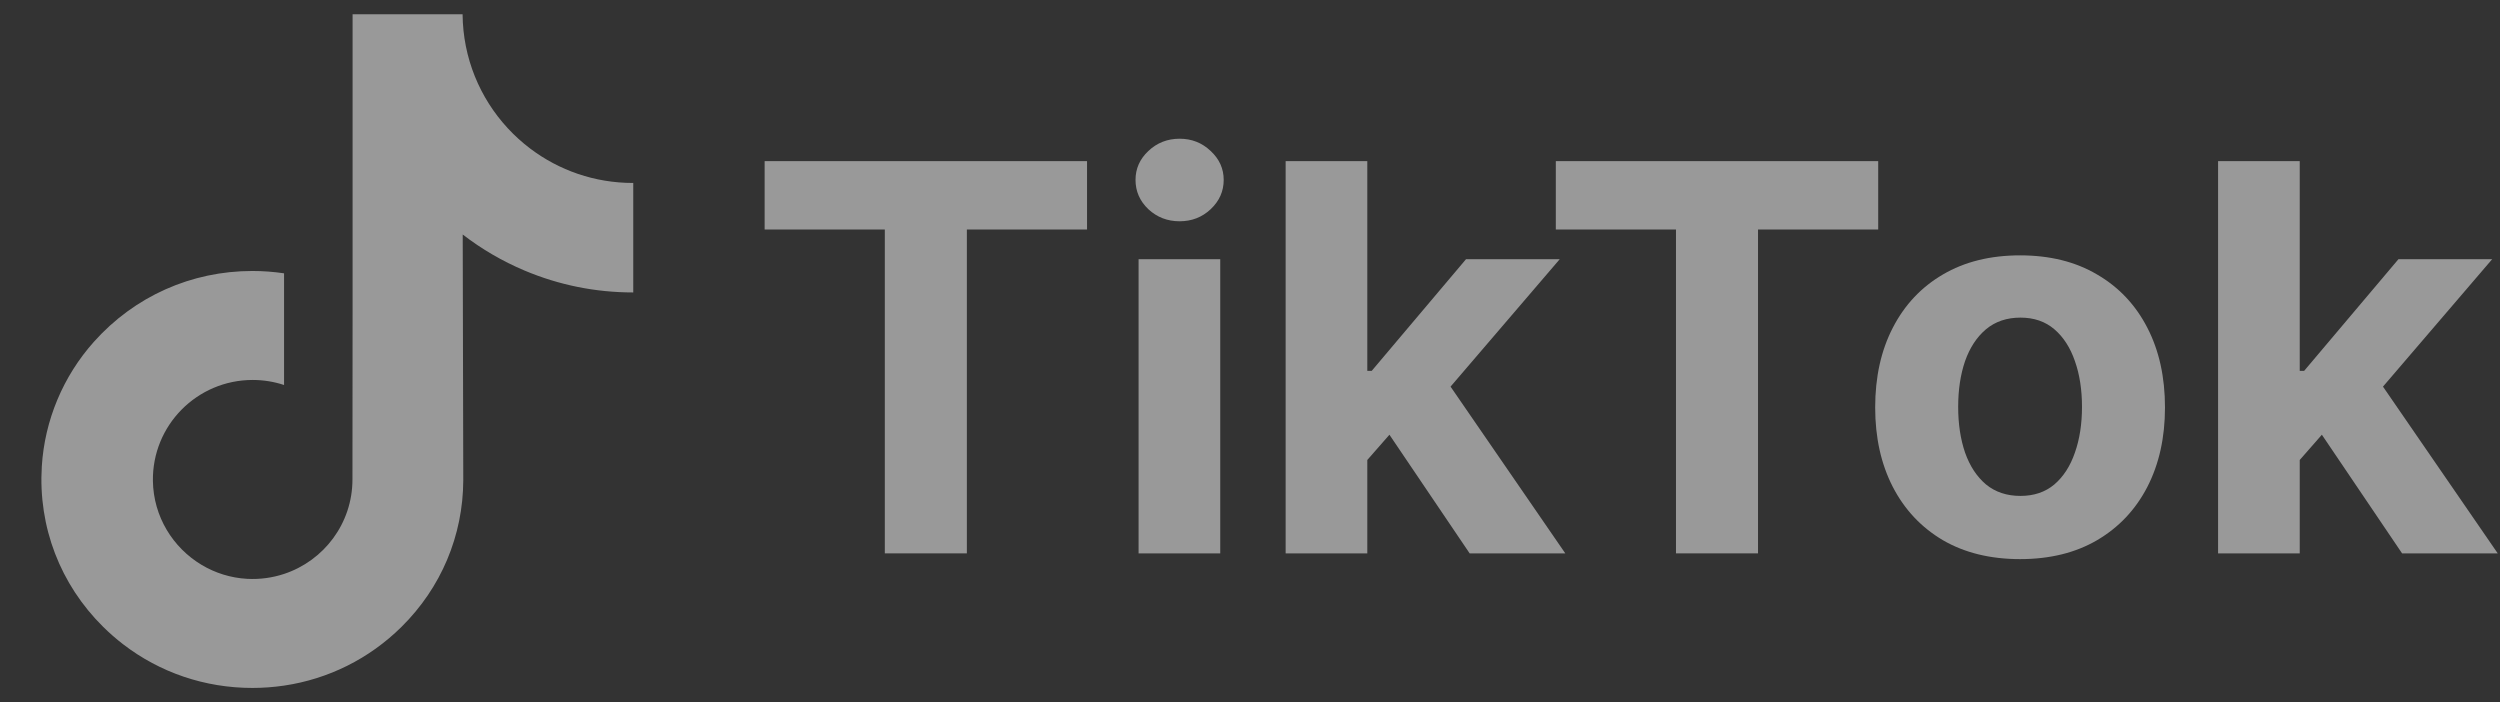
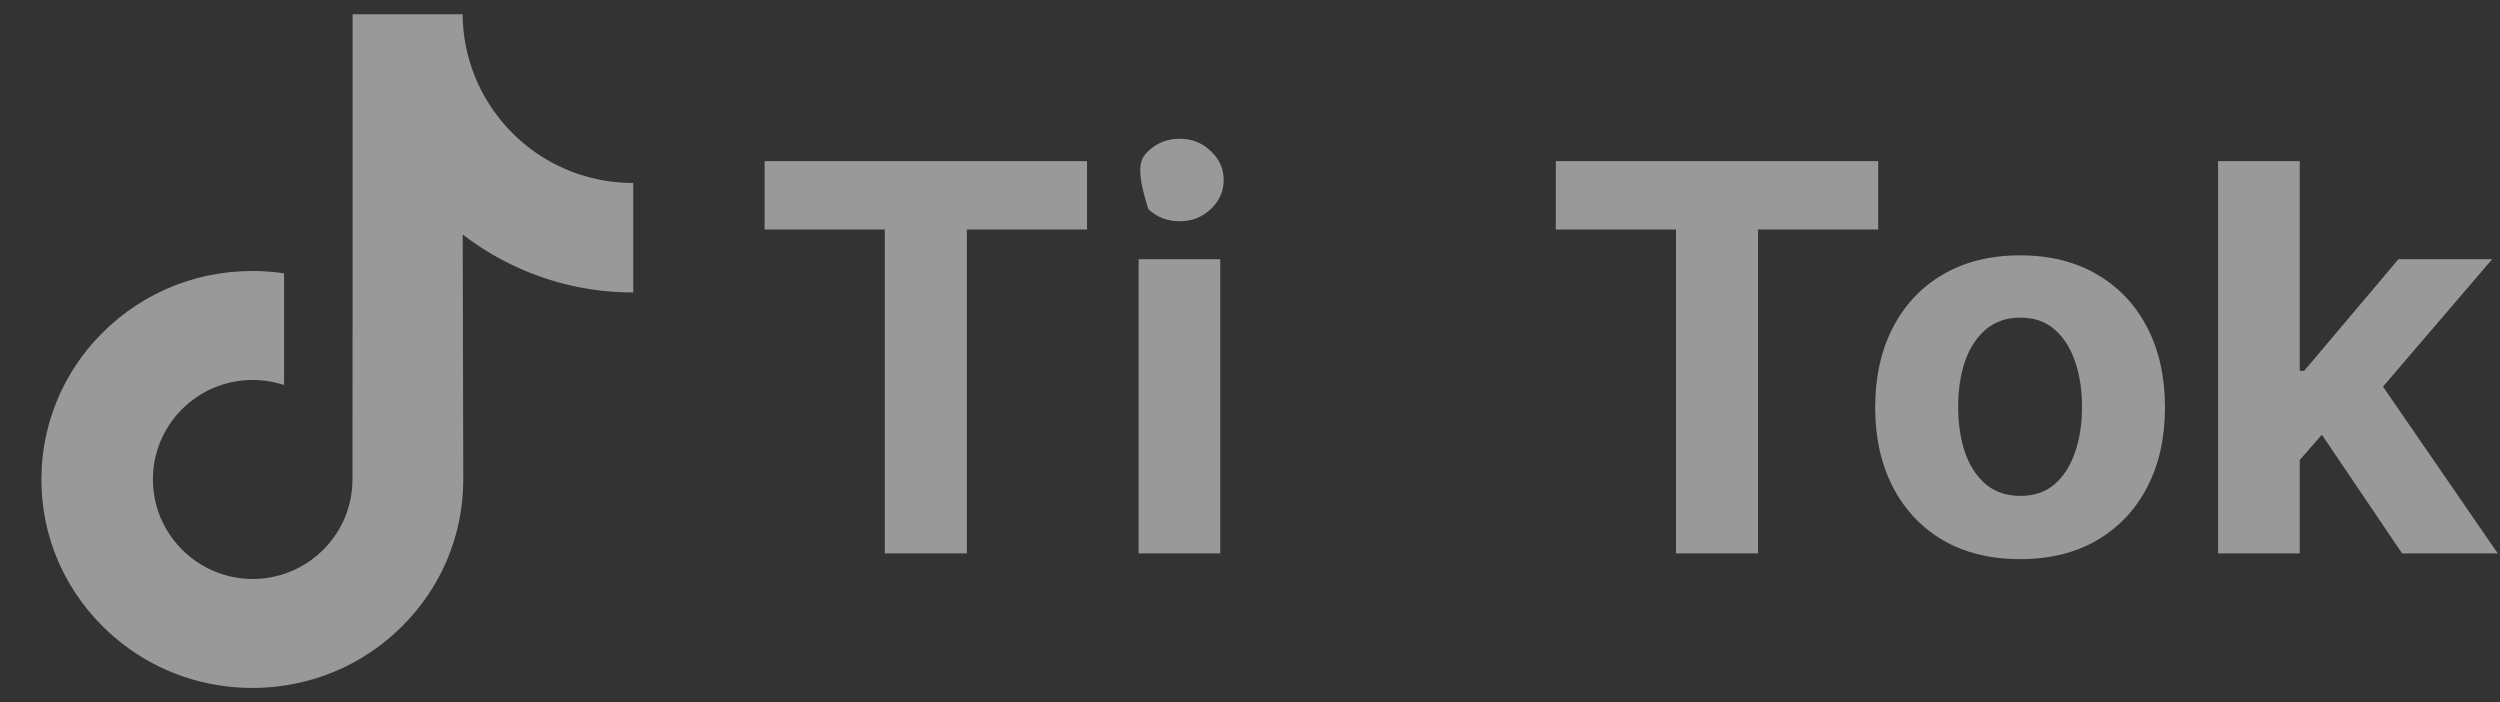
<svg xmlns="http://www.w3.org/2000/svg" width="178" height="50" viewBox="0 0 178 50" fill="none">
  <rect x="0" y="0" width="178" height="50" fill="#333333" stroke="none" />
  <path d="M45.065 13.027C42.324 13.027 39.794 12.119 37.763 10.587C35.433 8.831 33.759 6.254 33.168 3.285C33.022 2.551 32.943 1.794 32.936 1.018H25.104V22.417L25.095 34.138C25.095 37.272 23.054 39.929 20.225 40.864C19.404 41.135 18.518 41.263 17.595 41.213C16.416 41.148 15.312 40.792 14.352 40.218C12.31 38.996 10.925 36.78 10.887 34.245C10.828 30.283 14.031 27.053 17.991 27.053C18.772 27.053 19.523 27.18 20.225 27.412V21.563V19.461C19.484 19.351 18.73 19.294 17.967 19.294C13.633 19.294 9.58 21.095 6.683 24.34C4.493 26.793 3.18 29.922 2.977 33.203C2.711 37.513 4.289 41.61 7.347 44.633C7.797 45.077 8.269 45.489 8.762 45.869C11.384 47.887 14.59 48.981 17.967 48.981C18.73 48.981 19.484 48.925 20.225 48.815C23.38 48.348 26.29 46.904 28.587 44.633C31.409 41.844 32.968 38.141 32.985 34.199L32.945 16.696C34.291 17.734 35.763 18.594 37.343 19.261C39.801 20.298 42.406 20.823 45.087 20.822V15.136V13.025C45.089 13.027 45.067 13.027 45.065 13.027Z" fill="white" fill-opacity="0.5" />
  <path d="M54.442 16.341V11.473H77.397V16.341H68.84V39.4H62.999V16.341H54.442Z" fill="white" fill-opacity="0.5" />
-   <path d="M81.067 39.4V18.455H86.881V39.4H81.067ZM83.988 15.755C83.124 15.755 82.382 15.468 81.763 14.896C81.154 14.314 80.849 13.618 80.849 12.809C80.849 12.009 81.154 11.323 81.763 10.75C82.382 10.168 83.124 9.877 83.988 9.877C84.852 9.877 85.589 10.168 86.199 10.75C86.817 11.323 87.127 12.009 87.127 12.809C87.127 13.618 86.817 14.314 86.199 14.896C85.589 15.468 84.852 15.755 83.988 15.755Z" fill="white" fill-opacity="0.5" />
-   <path d="M96.806 33.373L96.82 26.405H97.666L104.38 18.455H111.053L102.033 28.982H100.654L96.806 33.373ZM91.538 39.4V11.473H97.352V39.4H91.538ZM104.639 39.4L98.471 30.277L102.347 26.173L111.449 39.4H104.639Z" fill="white" fill-opacity="0.5" />
+   <path d="M81.067 39.4V18.455H86.881V39.4H81.067ZM83.988 15.755C83.124 15.755 82.382 15.468 81.763 14.896C80.849 12.009 81.154 11.323 81.763 10.75C82.382 10.168 83.124 9.877 83.988 9.877C84.852 9.877 85.589 10.168 86.199 10.75C86.817 11.323 87.127 12.009 87.127 12.809C87.127 13.618 86.817 14.314 86.199 14.896C85.589 15.468 84.852 15.755 83.988 15.755Z" fill="white" fill-opacity="0.5" />
  <path d="M110.774 16.341V11.473H133.728V16.341H125.171V39.4H119.33V16.341H110.774Z" fill="white" fill-opacity="0.5" />
  <path d="M143.83 39.809C141.71 39.809 139.877 39.359 138.33 38.459C136.793 37.55 135.605 36.286 134.768 34.668C133.931 33.041 133.513 31.155 133.513 29.009C133.513 26.846 133.931 24.955 134.768 23.336C135.605 21.709 136.793 20.445 138.33 19.546C139.877 18.636 141.71 18.182 143.83 18.182C145.95 18.182 147.778 18.636 149.316 19.546C150.863 20.445 152.054 21.709 152.891 23.336C153.728 24.955 154.147 26.846 154.147 29.009C154.147 31.155 153.728 33.041 152.891 34.668C152.054 36.286 150.863 37.55 149.316 38.459C147.778 39.359 145.95 39.809 143.83 39.809ZM143.857 35.309C144.822 35.309 145.627 35.036 146.273 34.491C146.919 33.936 147.405 33.182 147.733 32.227C148.07 31.273 148.238 30.186 148.238 28.968C148.238 27.75 148.07 26.664 147.733 25.709C147.405 24.755 146.919 24 146.273 23.445C145.627 22.891 144.822 22.614 143.857 22.614C142.884 22.614 142.065 22.891 141.401 23.445C140.746 24 140.25 24.755 139.913 25.709C139.586 26.664 139.422 27.75 139.422 28.968C139.422 30.186 139.586 31.273 139.913 32.227C140.25 33.182 140.746 33.936 141.401 34.491C142.065 35.036 142.884 35.309 143.857 35.309Z" fill="white" fill-opacity="0.5" />
  <path d="M163.195 33.373L163.209 26.405H164.055L170.769 18.455H177.442L168.422 28.982H167.043L163.195 33.373ZM157.927 39.4V11.473H163.741V39.4H157.927ZM171.028 39.4L164.86 30.277L168.736 26.173L177.838 39.4H171.028Z" fill="white" fill-opacity="0.5" />
</svg>